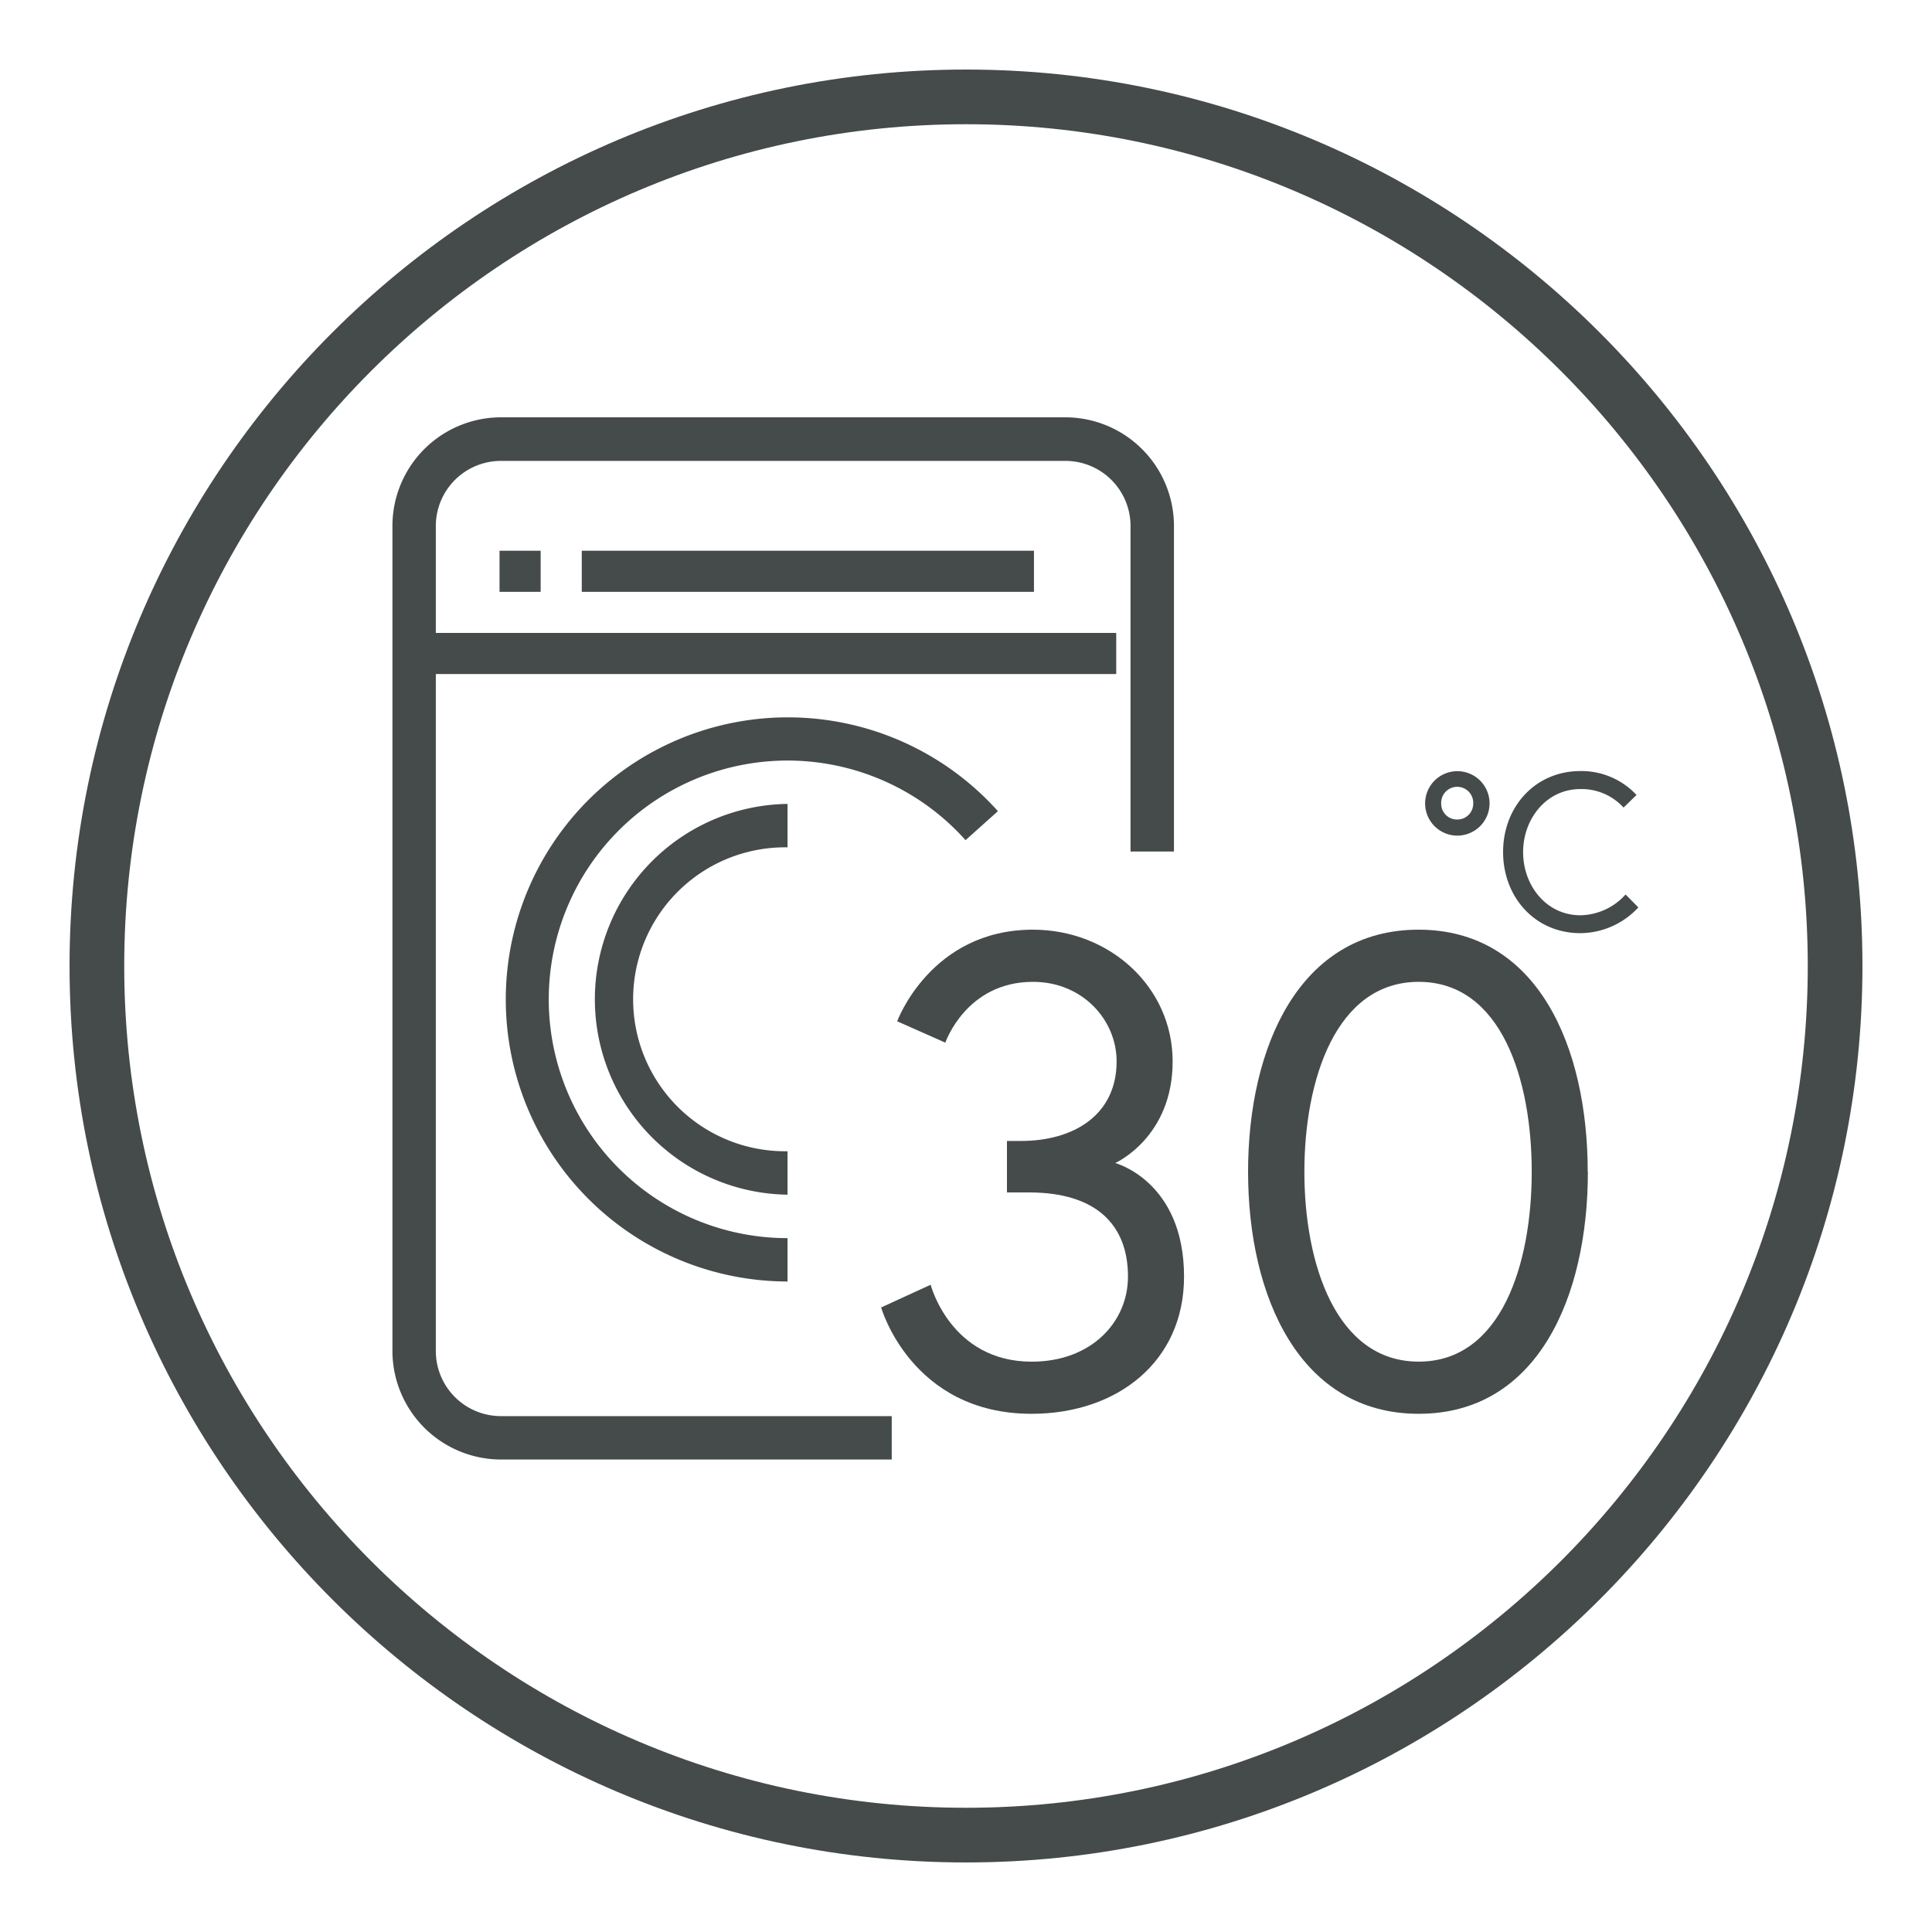
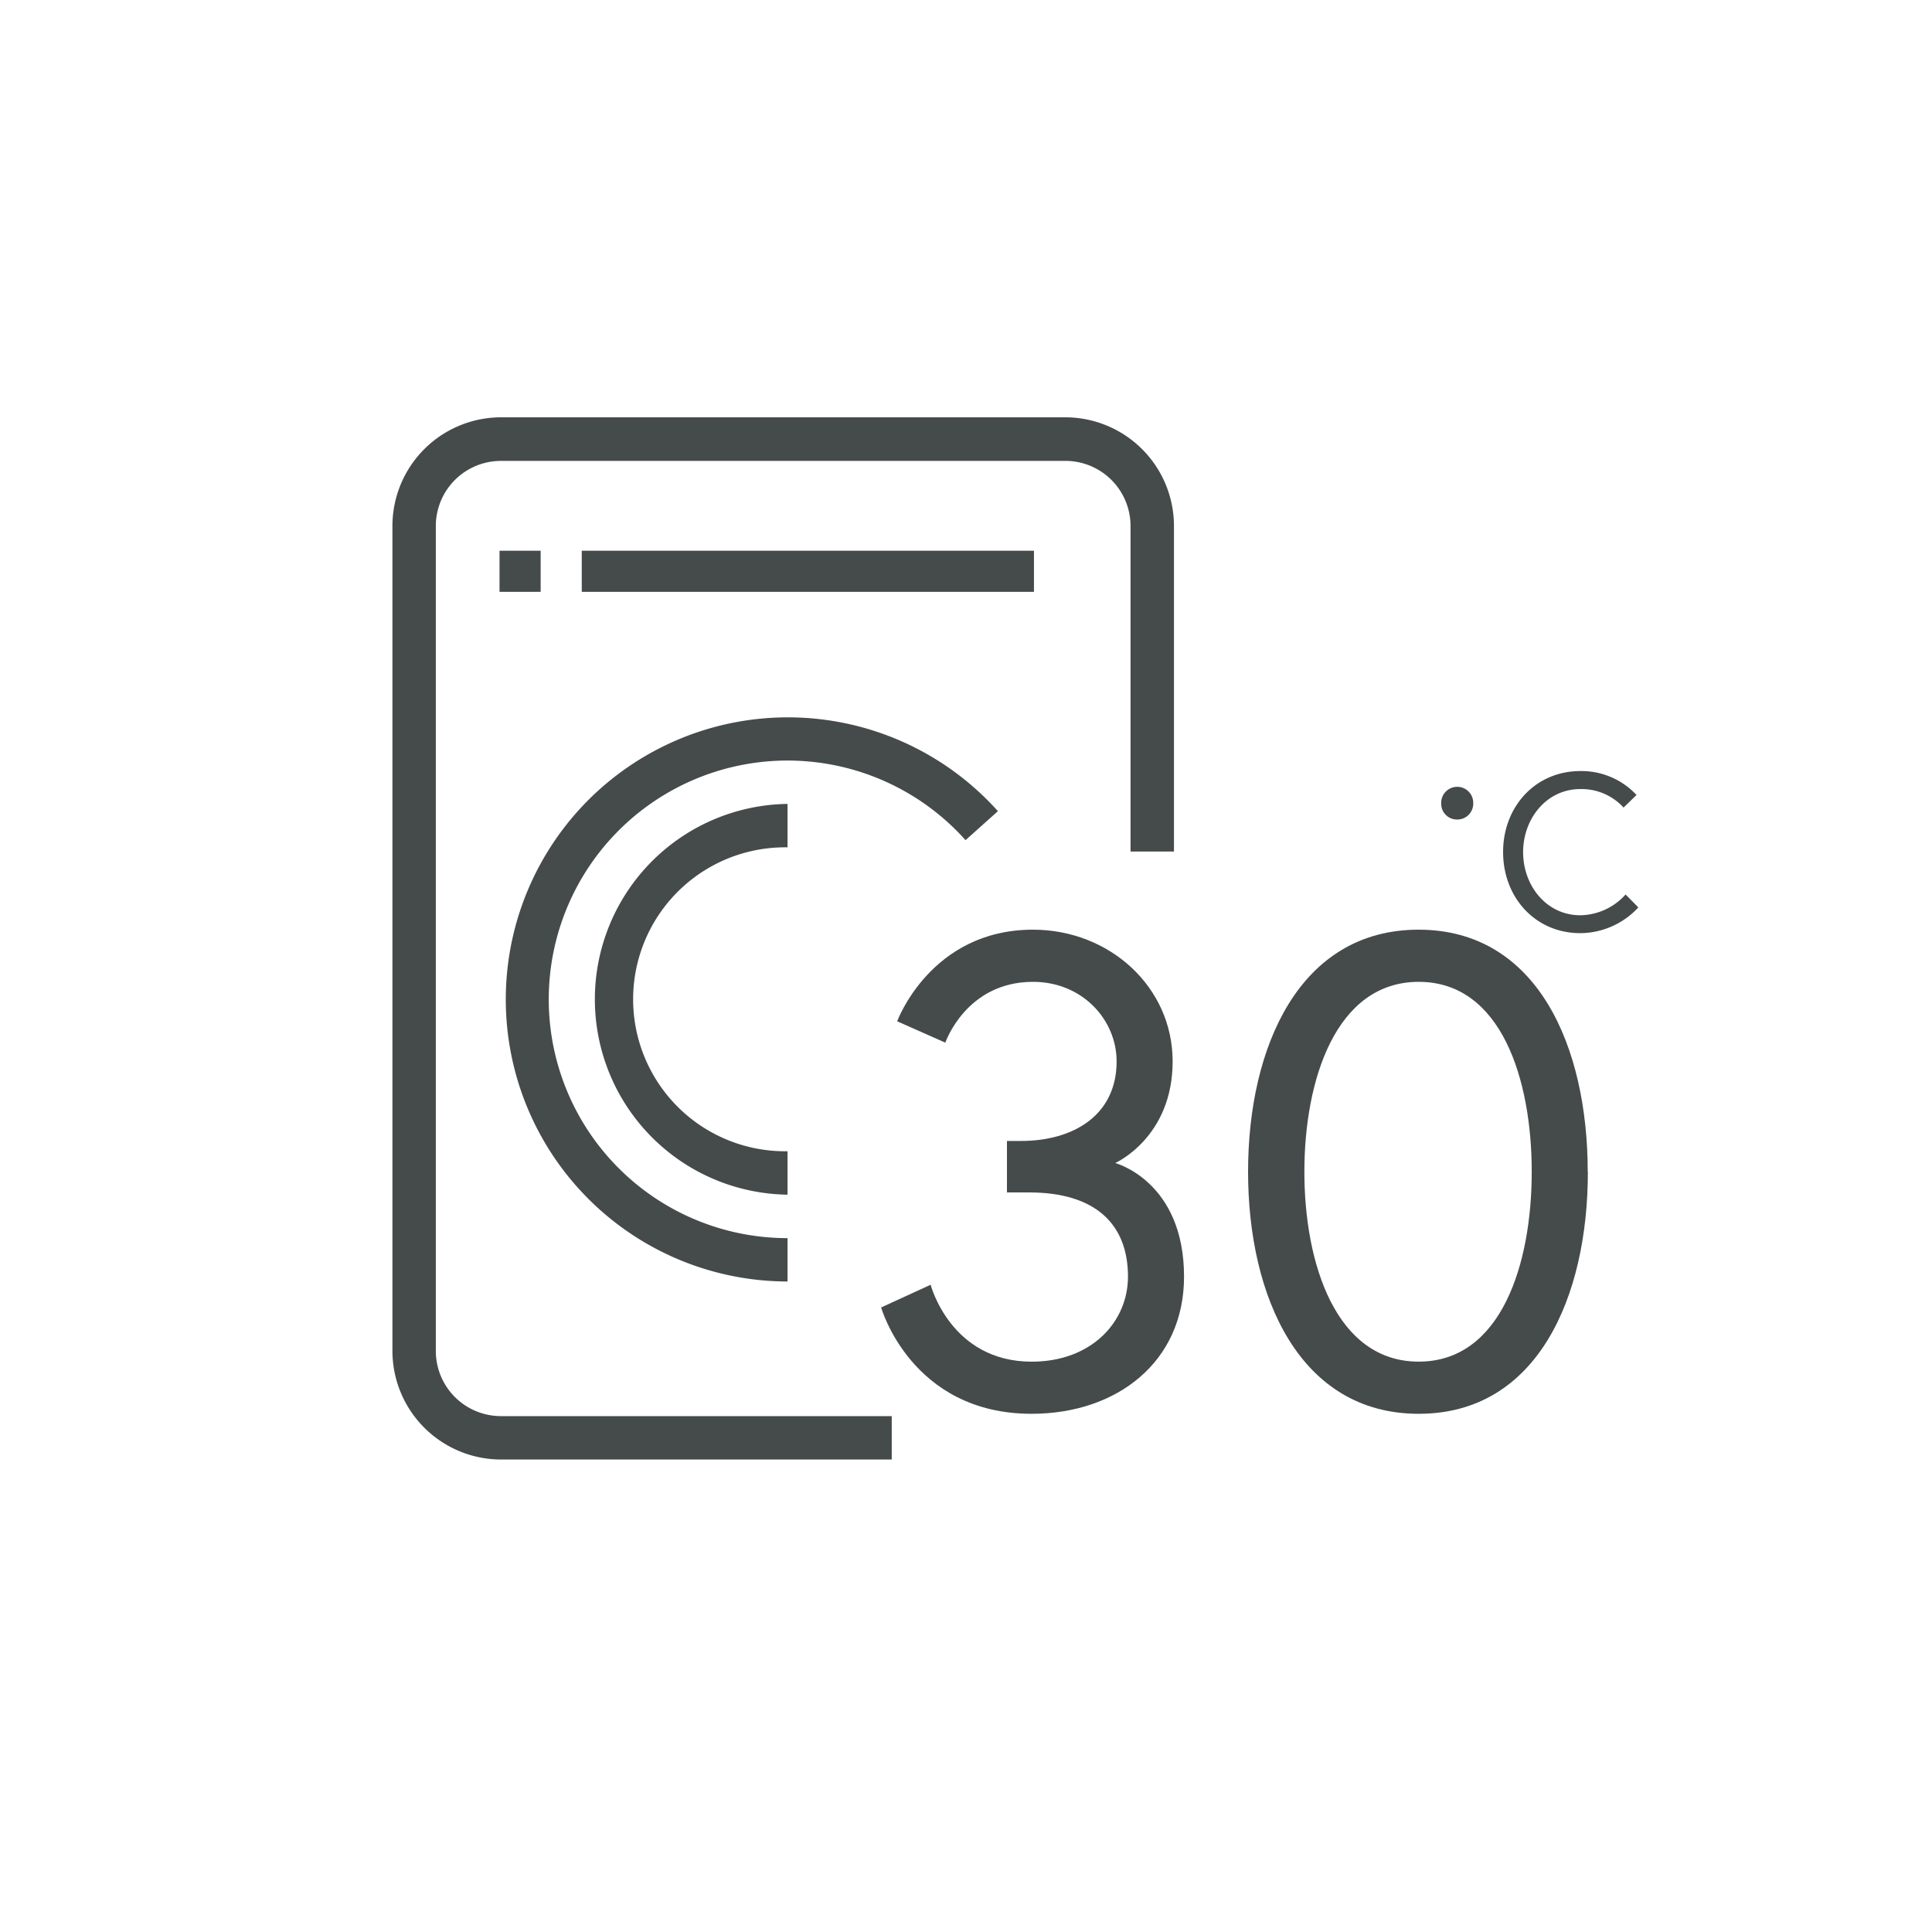
<svg xmlns="http://www.w3.org/2000/svg" id="ad919197-1e42-4c66-9e7a-4080c49d6137" data-name="Laag 1" viewBox="0 0 500 500">
  <defs>
    <style>.be5f03f2-2451-415c-8cb3-47699db33236{fill:#454b4a;}</style>
  </defs>
-   <path class="be5f03f2-2451-415c-8cb3-47699db33236" d="M250,32.15C129.87,32.15,32.15,129.87,32.15,250S129.87,467.85,250,467.85,467.85,370.13,467.85,250,370.13,32.15,250,32.15M250,482C122.08,482,18,377.92,18,250S122.08,18,250,18,482,122.08,482,250,377.92,482,250,482" />
  <path class="be5f03f2-2451-415c-8cb3-47699db33236" d="M230.78,377.72H129.65a28.13,28.13,0,0,1-28.09-28.09V136.13A28.13,28.13,0,0,1,129.65,108H275.72a28.14,28.14,0,0,1,28.1,28.09v84.28H292.58V136.13a16.85,16.85,0,0,0-16.86-16.85H129.65a16.86,16.86,0,0,0-16.86,16.85v213.5a16.86,16.86,0,0,0,16.86,16.86H230.78Z" />
-   <rect class="be5f03f2-2451-415c-8cb3-47699db33236" x="108" y="163.8" width="180.88" height="10.64" />
  <path class="be5f03f2-2451-415c-8cb3-47699db33236" d="M203.81,331.65a73,73,0,1,1,54.45-121.72l-8.38,7.5a61.8,61.8,0,1,0-46.07,103Z" />
  <rect class="be5f03f2-2451-415c-8cb3-47699db33236" x="129.28" y="142.53" width="10.64" height="10.64" />
  <rect class="be5f03f2-2451-415c-8cb3-47699db33236" x="150.56" y="142.53" width="117.03" height="10.64" />
  <path class="be5f03f2-2451-415c-8cb3-47699db33236" d="M203.81,309.18a50.57,50.57,0,0,1,0-101.13v11.24a39.33,39.33,0,1,0,0,78.65Z" />
  <path class="be5f03f2-2451-415c-8cb3-47699db33236" d="M267.32,254.1c-17.31,0-22.67,15.74-22.67,15.74l-12.46-5.53s8.66-23.71,35.13-23.71c19.9,0,36.16,14.88,36.16,34.09,0,19.73-14.87,26.3-14.87,26.3s17.82,4.68,17.82,29.42c0,22-17.31,35.48-39.46,35.48-31.15,0-38.93-27.52-38.93-27.52l12.81-5.88S246,352.4,267,352.4c15.58,0,24.92-10.39,24.92-22,0-13.49-8.3-21.8-25.6-21.8h-5.72V295.28h3.63c13.68,0,24.75-6.75,24.75-20.59,0-10.73-8.82-20.59-21.63-20.59" />
  <path class="be5f03f2-2451-415c-8cb3-47699db33236" d="M396.41,303.25c0-23.72-7.79-49.15-29.25-49.15s-29.59,25.43-29.59,49.15,8.14,49.14,29.59,49.14,29.25-25.44,29.25-49.14m14.53,0c0,32.35-13,62.64-43.78,62.64S323,335.6,323,303.25s13.32-62.65,44.12-62.65,43.78,30.29,43.78,62.65" />
-   <path class="be5f03f2-2451-415c-8cb3-47699db33236" d="M377.1,212.09a4.1,4.1,0,0,0,4.17-4.11,4.15,4.15,0,1,0-8.29,0,4.07,4.07,0,0,0,4.12,4.11m.06,4.17a8.34,8.34,0,1,1,8.34-8.34,8.37,8.37,0,0,1-8.34,8.34" />
+   <path class="be5f03f2-2451-415c-8cb3-47699db33236" d="M377.1,212.09a4.1,4.1,0,0,0,4.17-4.11,4.15,4.15,0,1,0-8.29,0,4.07,4.07,0,0,0,4.12,4.11m.06,4.17" />
  <path class="be5f03f2-2451-415c-8cb3-47699db33236" d="M420.18,209A14.71,14.71,0,0,0,409,204.21c-8.8,0-14.82,7.71-14.82,16.33s6,16.33,14.82,16.33a16.05,16.05,0,0,0,11.7-5.38l3.3,3.35a20.61,20.61,0,0,1-15,6.66c-11.69,0-20-9.26-20-21s8.35-20.95,20-20.95a19.46,19.46,0,0,1,14.53,6.19Z" />
</svg>